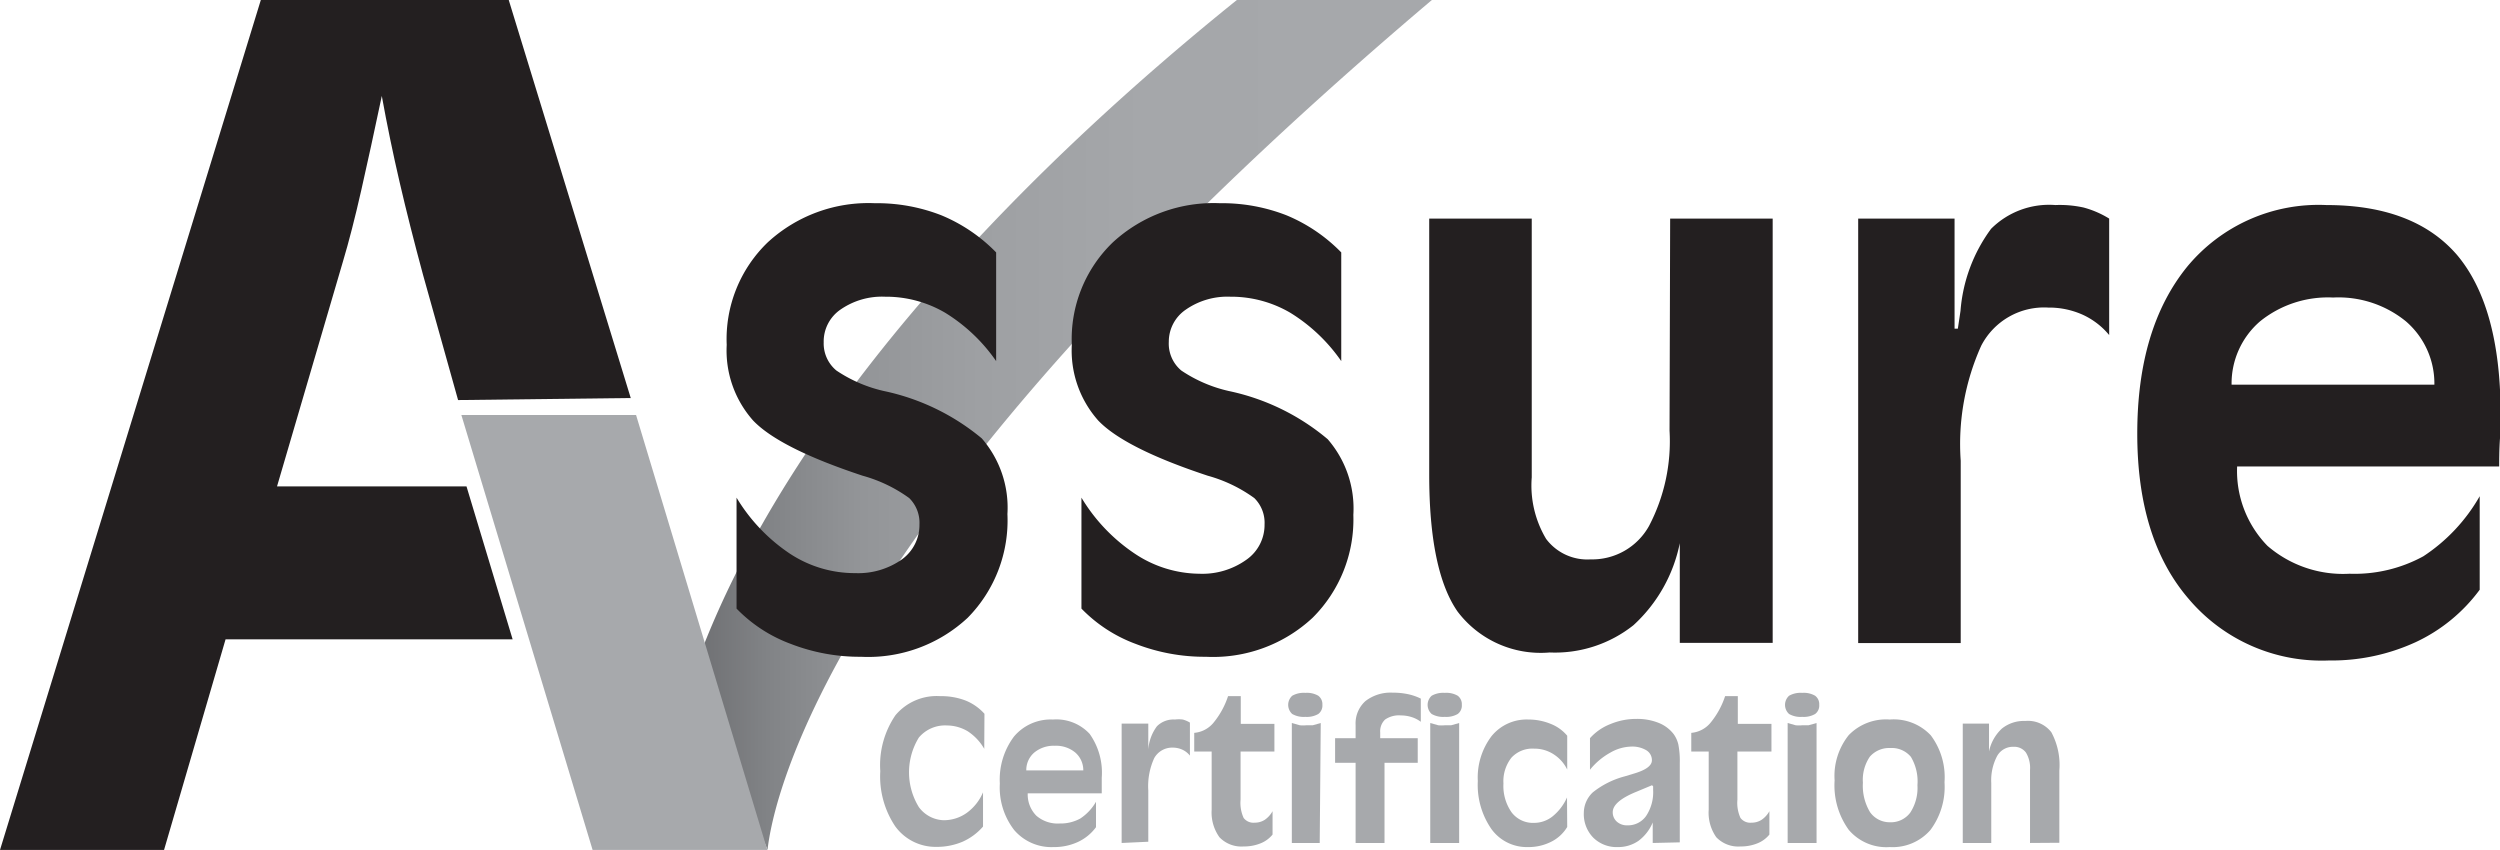
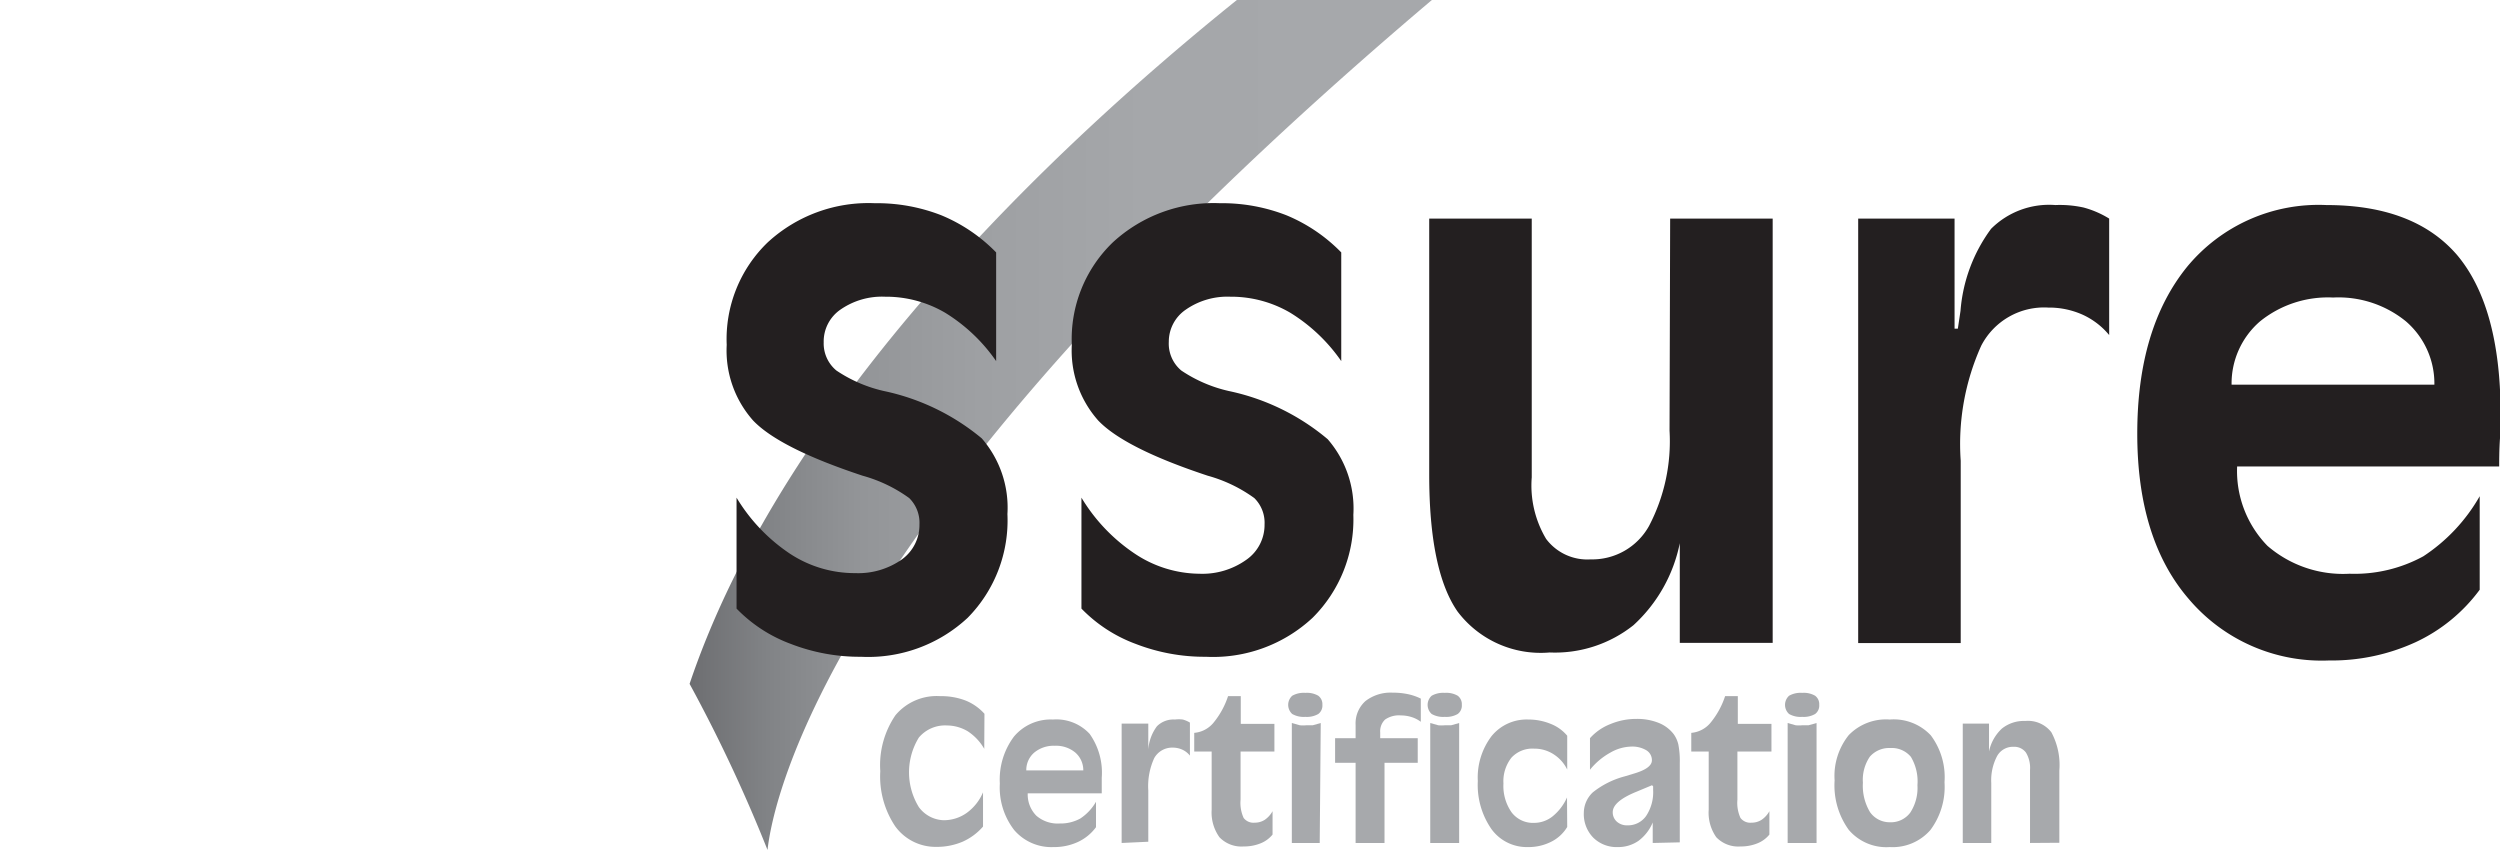
<svg xmlns="http://www.w3.org/2000/svg" viewBox="0 0 121.92 41.45">
  <defs>
    <style>.cls-1{fill:#a7a9ac;}.cls-2{fill:url(#linear-gradient);}.cls-3{fill:#231f20;}</style>
    <linearGradient id="linear-gradient" x1="33.63" y1="20.73" x2="78" y2="20.73" gradientUnits="userSpaceOnUse">
      <stop offset="0" stop-color="#6d6e71" />
      <stop offset="0.09" stop-color="#828487" />
      <stop offset="0.19" stop-color="#939598" />
      <stop offset="0.32" stop-color="#9ea0a3" />
      <stop offset="0.5" stop-color="#a5a7aa" />
      <stop offset="1" stop-color="#a7a9ac" />
    </linearGradient>
  </defs>
  <title>logoAsset 2</title>
  <g id="Layer_2" data-name="Layer 2">
    <g id="Layer_1-2" data-name="Layer 1">
      <path class="cls-1" d="M48,36.52a2.51,2.51,0,0,0-.81-.86,2,2,0,0,0-1-.28,1.67,1.67,0,0,0-1.38.59,3.24,3.24,0,0,0,0,3.39A1.56,1.56,0,0,0,46,40a1.92,1.92,0,0,0,1.15-.36,2.38,2.38,0,0,0,.79-1v1.67a2.85,2.85,0,0,1-1,.74,3.2,3.2,0,0,1-1.28.25,2.43,2.43,0,0,1-2-1,4.36,4.36,0,0,1-.73-2.69,4.32,4.32,0,0,1,.74-2.73,2.62,2.62,0,0,1,2.18-.93,3.3,3.3,0,0,1,1.23.21,2.47,2.47,0,0,1,.93.65Z" />
      <path class="cls-1" d="M53.45,40.34a2.29,2.29,0,0,1-.88.72,2.76,2.76,0,0,1-1.19.25,2.39,2.39,0,0,1-1.92-.83,3.39,3.39,0,0,1-.7-2.27,3.49,3.49,0,0,1,.69-2.29,2.34,2.34,0,0,1,1.9-.83,2.21,2.21,0,0,1,1.79.7,3.27,3.27,0,0,1,.59,2.14q0,.13,0,.29t0,.47H50.12a1.47,1.47,0,0,0,.42,1.09,1.59,1.59,0,0,0,1.14.38,2,2,0,0,0,1-.24,2.41,2.41,0,0,0,.77-.82Zm-3.4-2.77h2.78a1.14,1.14,0,0,0-.39-.87,1.46,1.46,0,0,0-1-.33,1.48,1.48,0,0,0-1,.33A1.12,1.12,0,0,0,50.05,37.57Z" />
      <path class="cls-1" d="M54.7,41.11V35.29H56V36.8h0l0-.25a2.17,2.17,0,0,1,.42-1.13,1.14,1.14,0,0,1,.88-.33,1.51,1.51,0,0,1,.38,0,1.31,1.31,0,0,1,.35.15v1.61a1,1,0,0,0-.37-.29,1.12,1.12,0,0,0-.47-.1,1,1,0,0,0-.9.51,3.28,3.28,0,0,0-.29,1.58v2.5Z" />
      <path class="cls-1" d="M59.09,39.49V36.65h-.85v-.91a1.37,1.37,0,0,0,.92-.47,4,4,0,0,0,.73-1.32h.62v1.35h1.64v1.35H60.5V39a1.77,1.77,0,0,0,.15.89.6.6,0,0,0,.54.23.89.89,0,0,0,.49-.14,1.22,1.22,0,0,0,.38-.42v1.14a1.44,1.44,0,0,1-.59.43,2.14,2.14,0,0,1-.82.15,1.48,1.48,0,0,1-1.18-.45A2.07,2.07,0,0,1,59.09,39.49Z" />
      <path class="cls-1" d="M64.49,34.37a.51.51,0,0,1-.2.45,1.11,1.11,0,0,1-.63.14,1.13,1.13,0,0,1-.64-.14.6.6,0,0,1,0-.89,1.13,1.13,0,0,1,.64-.14,1.1,1.1,0,0,1,.63.14A.51.51,0,0,1,64.49,34.37Zm-.13,6.74H63V35.26l.39.11a1.61,1.61,0,0,0,.32,0l.31,0,.39-.11Z" />
      <path class="cls-1" d="M66.11,41.11V37.2h-1V36h1l0-.2q0-.34,0-.45a1.46,1.46,0,0,1,.48-1.16,2,2,0,0,1,1.33-.41,3.52,3.52,0,0,1,.73.07,2.65,2.65,0,0,1,.64.22V35.2a1.49,1.49,0,0,0-.45-.23,1.71,1.71,0,0,0-.52-.08,1.19,1.19,0,0,0-.77.2.78.78,0,0,0-.24.63V36h1.83V37.2H67.52v3.91Z" />
      <path class="cls-1" d="M71.29,34.37a.51.51,0,0,1-.2.45,1.11,1.11,0,0,1-.63.14,1.13,1.13,0,0,1-.64-.14.6.6,0,0,1,0-.89,1.13,1.13,0,0,1,.64-.14,1.1,1.1,0,0,1,.63.14A.51.51,0,0,1,71.29,34.37Zm-.13,6.74H69.75V35.26l.39.11a1.61,1.61,0,0,0,.32,0l.31,0,.39-.11Z" />
      <path class="cls-1" d="M76.43,40.33a1.9,1.9,0,0,1-.78.72,2.44,2.44,0,0,1-1.13.26,2.13,2.13,0,0,1-1.78-.87,3.77,3.77,0,0,1-.67-2.35,3.34,3.34,0,0,1,.67-2.19,2.2,2.2,0,0,1,1.79-.81,2.84,2.84,0,0,1,1.09.21,2,2,0,0,1,.81.58v1.65a1.84,1.84,0,0,0-.67-.75,1.72,1.72,0,0,0-.94-.27,1.39,1.39,0,0,0-1.11.44,1.86,1.86,0,0,0-.39,1.26,2.24,2.24,0,0,0,.4,1.41,1.31,1.31,0,0,0,1.1.51,1.45,1.45,0,0,0,.9-.32,2.48,2.48,0,0,0,.7-.92Z" />
      <path class="cls-1" d="M80.6,41.11v-1a2.13,2.13,0,0,1-.7.9,1.73,1.73,0,0,1-1,.3,1.62,1.62,0,0,1-1.2-.46,1.64,1.64,0,0,1-.46-1.21,1.38,1.38,0,0,1,.44-1,4.23,4.23,0,0,1,1.56-.78l.43-.13q.89-.26.89-.65a.56.56,0,0,0-.27-.49,1.34,1.34,0,0,0-.75-.18,2.12,2.12,0,0,0-1,.29,3.34,3.34,0,0,0-1,.84V36a2.6,2.6,0,0,1,1-.69,3.25,3.25,0,0,1,1.27-.25,2.79,2.79,0,0,1,1.07.19,1.73,1.73,0,0,1,.74.55,1.42,1.42,0,0,1,.23.51,4.22,4.22,0,0,1,.07.9v3.87Zm0-2.83-.79.33q-1.16.47-1.16,1a.6.6,0,0,0,.2.46.73.73,0,0,0,.51.18,1.08,1.08,0,0,0,.92-.46,2.09,2.09,0,0,0,.34-1.26q0-.12,0-.18A.93.93,0,0,0,80.55,38.28Z" />
      <path class="cls-1" d="M83.33,39.49V36.65h-.85v-.91a1.37,1.37,0,0,0,.92-.47,4,4,0,0,0,.73-1.32h.62v1.35h1.64v1.35H84.73V39a1.77,1.77,0,0,0,.15.89.6.6,0,0,0,.54.23.89.89,0,0,0,.49-.14,1.22,1.22,0,0,0,.38-.42v1.14a1.44,1.44,0,0,1-.59.43,2.14,2.14,0,0,1-.82.15,1.48,1.48,0,0,1-1.18-.45A2.07,2.07,0,0,1,83.33,39.49Z" />
      <path class="cls-1" d="M88.72,34.37a.51.51,0,0,1-.2.45,1.11,1.11,0,0,1-.63.14,1.13,1.13,0,0,1-.64-.14.6.6,0,0,1,0-.89,1.13,1.13,0,0,1,.64-.14,1.1,1.1,0,0,1,.63.14A.51.51,0,0,1,88.72,34.37Zm-.13,6.74H87.18V35.26l.39.11a1.61,1.61,0,0,0,.32,0l.31,0,.39-.11Z" />
      <path class="cls-1" d="M92.16,41.31a2.41,2.41,0,0,1-2-.84,3.7,3.7,0,0,1-.69-2.41,3.19,3.19,0,0,1,.69-2.21,2.53,2.53,0,0,1,2-.76,2.48,2.48,0,0,1,2,.77,3.4,3.4,0,0,1,.67,2.29,3.51,3.51,0,0,1-.69,2.33A2.44,2.44,0,0,1,92.16,41.31Zm0-1.21a1.18,1.18,0,0,0,1-.47,2.21,2.21,0,0,0,.35-1.34,2.33,2.33,0,0,0-.32-1.38,1.21,1.21,0,0,0-1-.43,1.25,1.25,0,0,0-1,.42,2,2,0,0,0-.34,1.27,2.49,2.49,0,0,0,.35,1.44A1.17,1.17,0,0,0,92.16,40.1Z" />
      <path class="cls-1" d="M99,41.11V37.55a1.44,1.44,0,0,0-.2-.85.71.71,0,0,0-.61-.28.88.88,0,0,0-.8.46,2.54,2.54,0,0,0-.28,1.31v2.92H95.72V35.29H97v1.36a2.11,2.11,0,0,1,.63-1.12,1.71,1.71,0,0,1,1.14-.37,1.44,1.44,0,0,1,1.27.55,3.37,3.37,0,0,1,.39,1.87v3.52Z" />
      <path class="cls-2" d="M60.32,0c-9,7.24-22.07,19.64-26.69,33.35a74.24,74.24,0,0,1,3.8,8.1c.27-2.39,2.94-16.52,32.4-41.45Z" />
-       <path class="cls-3" d="M13.51,23.72l3.21-10.95q.44-1.47.9-3.5t1-4.59q.38,2.1.87,4.21t1.14,4.51l1.71,6.11,8.42-.1L24.81,0H12.72L0,41.45H8l3-10.27H25l-2.25-7.46Z" />
      <path class="cls-3" d="M43.11,19.07a6.85,6.85,0,0,1-2.32-1,1.71,1.71,0,0,1-.62-1.37A1.89,1.89,0,0,1,41,15.09a3.55,3.55,0,0,1,2.17-.62,5.71,5.71,0,0,1,2.92.78,8.33,8.33,0,0,1,2.49,2.36V12.31a8,8,0,0,0-2.67-1.81,8.62,8.62,0,0,0-3.25-.59,7.25,7.25,0,0,0-5.22,1.91,6.55,6.55,0,0,0-2,5,5.14,5.14,0,0,0,1.29,3.69q1.29,1.35,5.34,2.69a7.06,7.06,0,0,1,2.27,1.09,1.69,1.69,0,0,1,.5,1.29A2.07,2.07,0,0,1,44,27.27a3.69,3.69,0,0,1-2.29.68A5.75,5.75,0,0,1,38.52,27a8.63,8.63,0,0,1-2.6-2.73v5.41a7.12,7.12,0,0,0,2.64,1.72,9.3,9.3,0,0,0,3.43.63,7.12,7.12,0,0,0,5.2-1.9,6.76,6.76,0,0,0,1.94-5.06,5.15,5.15,0,0,0-1.25-3.69A11,11,0,0,0,43.11,19.07Z" />
      <path class="cls-3" d="M59.93,19.07a6.85,6.85,0,0,1-2.32-1A1.71,1.71,0,0,1,57,16.67a1.89,1.89,0,0,1,.83-1.57A3.55,3.55,0,0,1,60,14.47a5.71,5.71,0,0,1,2.92.78,8.33,8.33,0,0,1,2.49,2.36V12.31a8,8,0,0,0-2.67-1.81,8.62,8.62,0,0,0-3.25-.59,7.25,7.25,0,0,0-5.22,1.91,6.55,6.55,0,0,0-2,5,5.14,5.14,0,0,0,1.29,3.69q1.29,1.35,5.34,2.69a7.06,7.06,0,0,1,2.27,1.09,1.69,1.69,0,0,1,.5,1.29,2.07,2.07,0,0,1-.89,1.72,3.69,3.69,0,0,1-2.29.68A5.75,5.75,0,0,1,55.34,27a8.63,8.63,0,0,1-2.6-2.73v5.41a7.12,7.12,0,0,0,2.64,1.72,9.3,9.3,0,0,0,3.43.63,7.12,7.12,0,0,0,5.2-1.9A6.76,6.76,0,0,0,66,25.11a5.15,5.15,0,0,0-1.25-3.69A11,11,0,0,0,59.93,19.07Z" />
      <path class="cls-3" d="M81.42,21a8.91,8.91,0,0,1-1,4.65,3.17,3.17,0,0,1-2.85,1.63,2.51,2.51,0,0,1-2.17-1,5.08,5.08,0,0,1-.7-3V10.66h-5V23.15q0,4.68,1.38,6.67a5.08,5.08,0,0,0,4.49,2,6.15,6.15,0,0,0,4.09-1.33,7.4,7.4,0,0,0,2.26-4v4.86h4.53V10.66h-5Z" />
      <path class="cls-3" d="M100.24,10a4,4,0,0,0-3.14,1.16,7.74,7.74,0,0,0-1.49,4l-.13.87h-.16V10.66h-4.7v20.7h5V22.47a11.67,11.67,0,0,1,1-5.61A3.45,3.45,0,0,1,99.89,15a4,4,0,0,1,1.66.34,3.63,3.63,0,0,1,1.31,1V10.66a4.67,4.67,0,0,0-1.25-.54A5.37,5.37,0,0,0,100.24,10Z" />
      <path class="cls-3" d="M119.83,12.44Q117.73,10,113.45,10a8.31,8.31,0,0,0-6.78,3q-2.44,3-2.44,8.15t2.51,8.06a8.5,8.5,0,0,0,6.84,3,9.81,9.81,0,0,0,4.22-.89,8.16,8.16,0,0,0,3.13-2.56V24.2a8.58,8.58,0,0,1-2.75,2.93,7,7,0,0,1-3.6.85,5.64,5.64,0,0,1-4-1.36,5.23,5.23,0,0,1-1.48-3.87h12.78q0-1.12.07-1.68t0-1Q121.92,14.93,119.83,12.44Zm-11,6.32a4,4,0,0,1,1.39-3.09,5.27,5.27,0,0,1,3.56-1.16,5.21,5.21,0,0,1,3.55,1.16,4,4,0,0,1,1.39,3.09Z" />
-       <polygon class="cls-1" points="22.5 20.24 31.02 20.24 37.42 41.45 28.9 41.45 22.5 20.24" />
    </g>
  </g>
</svg>